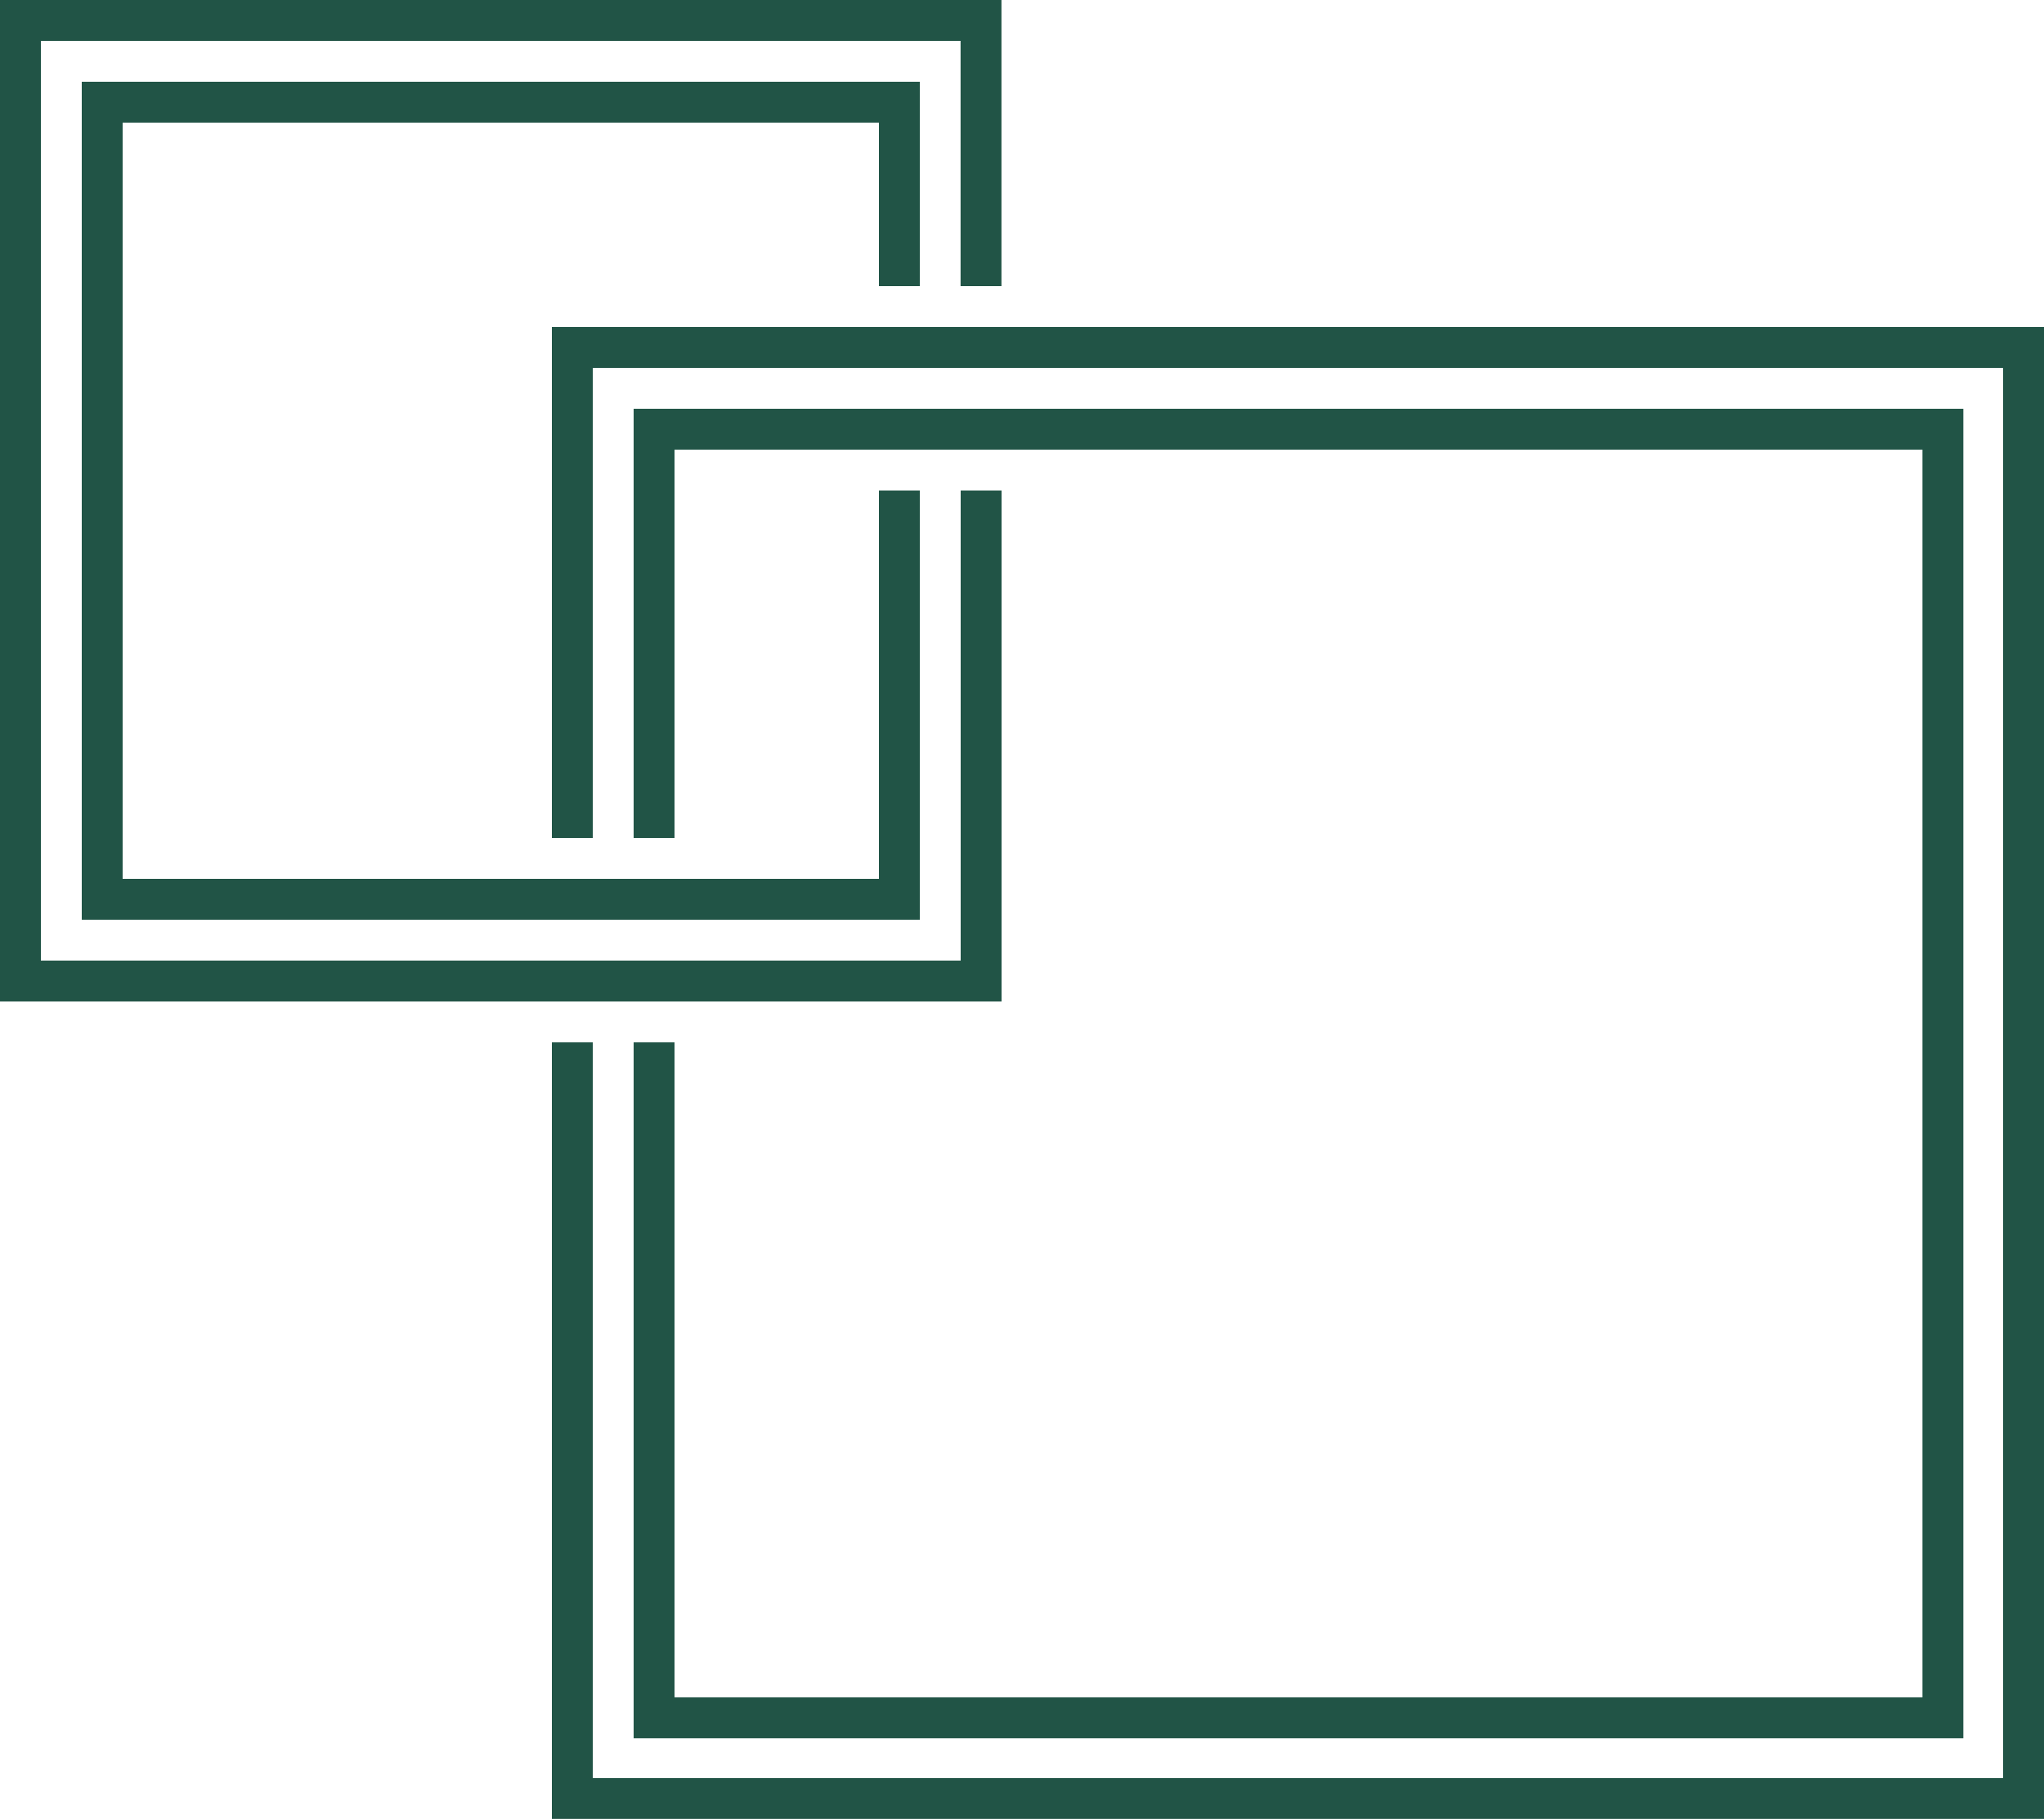
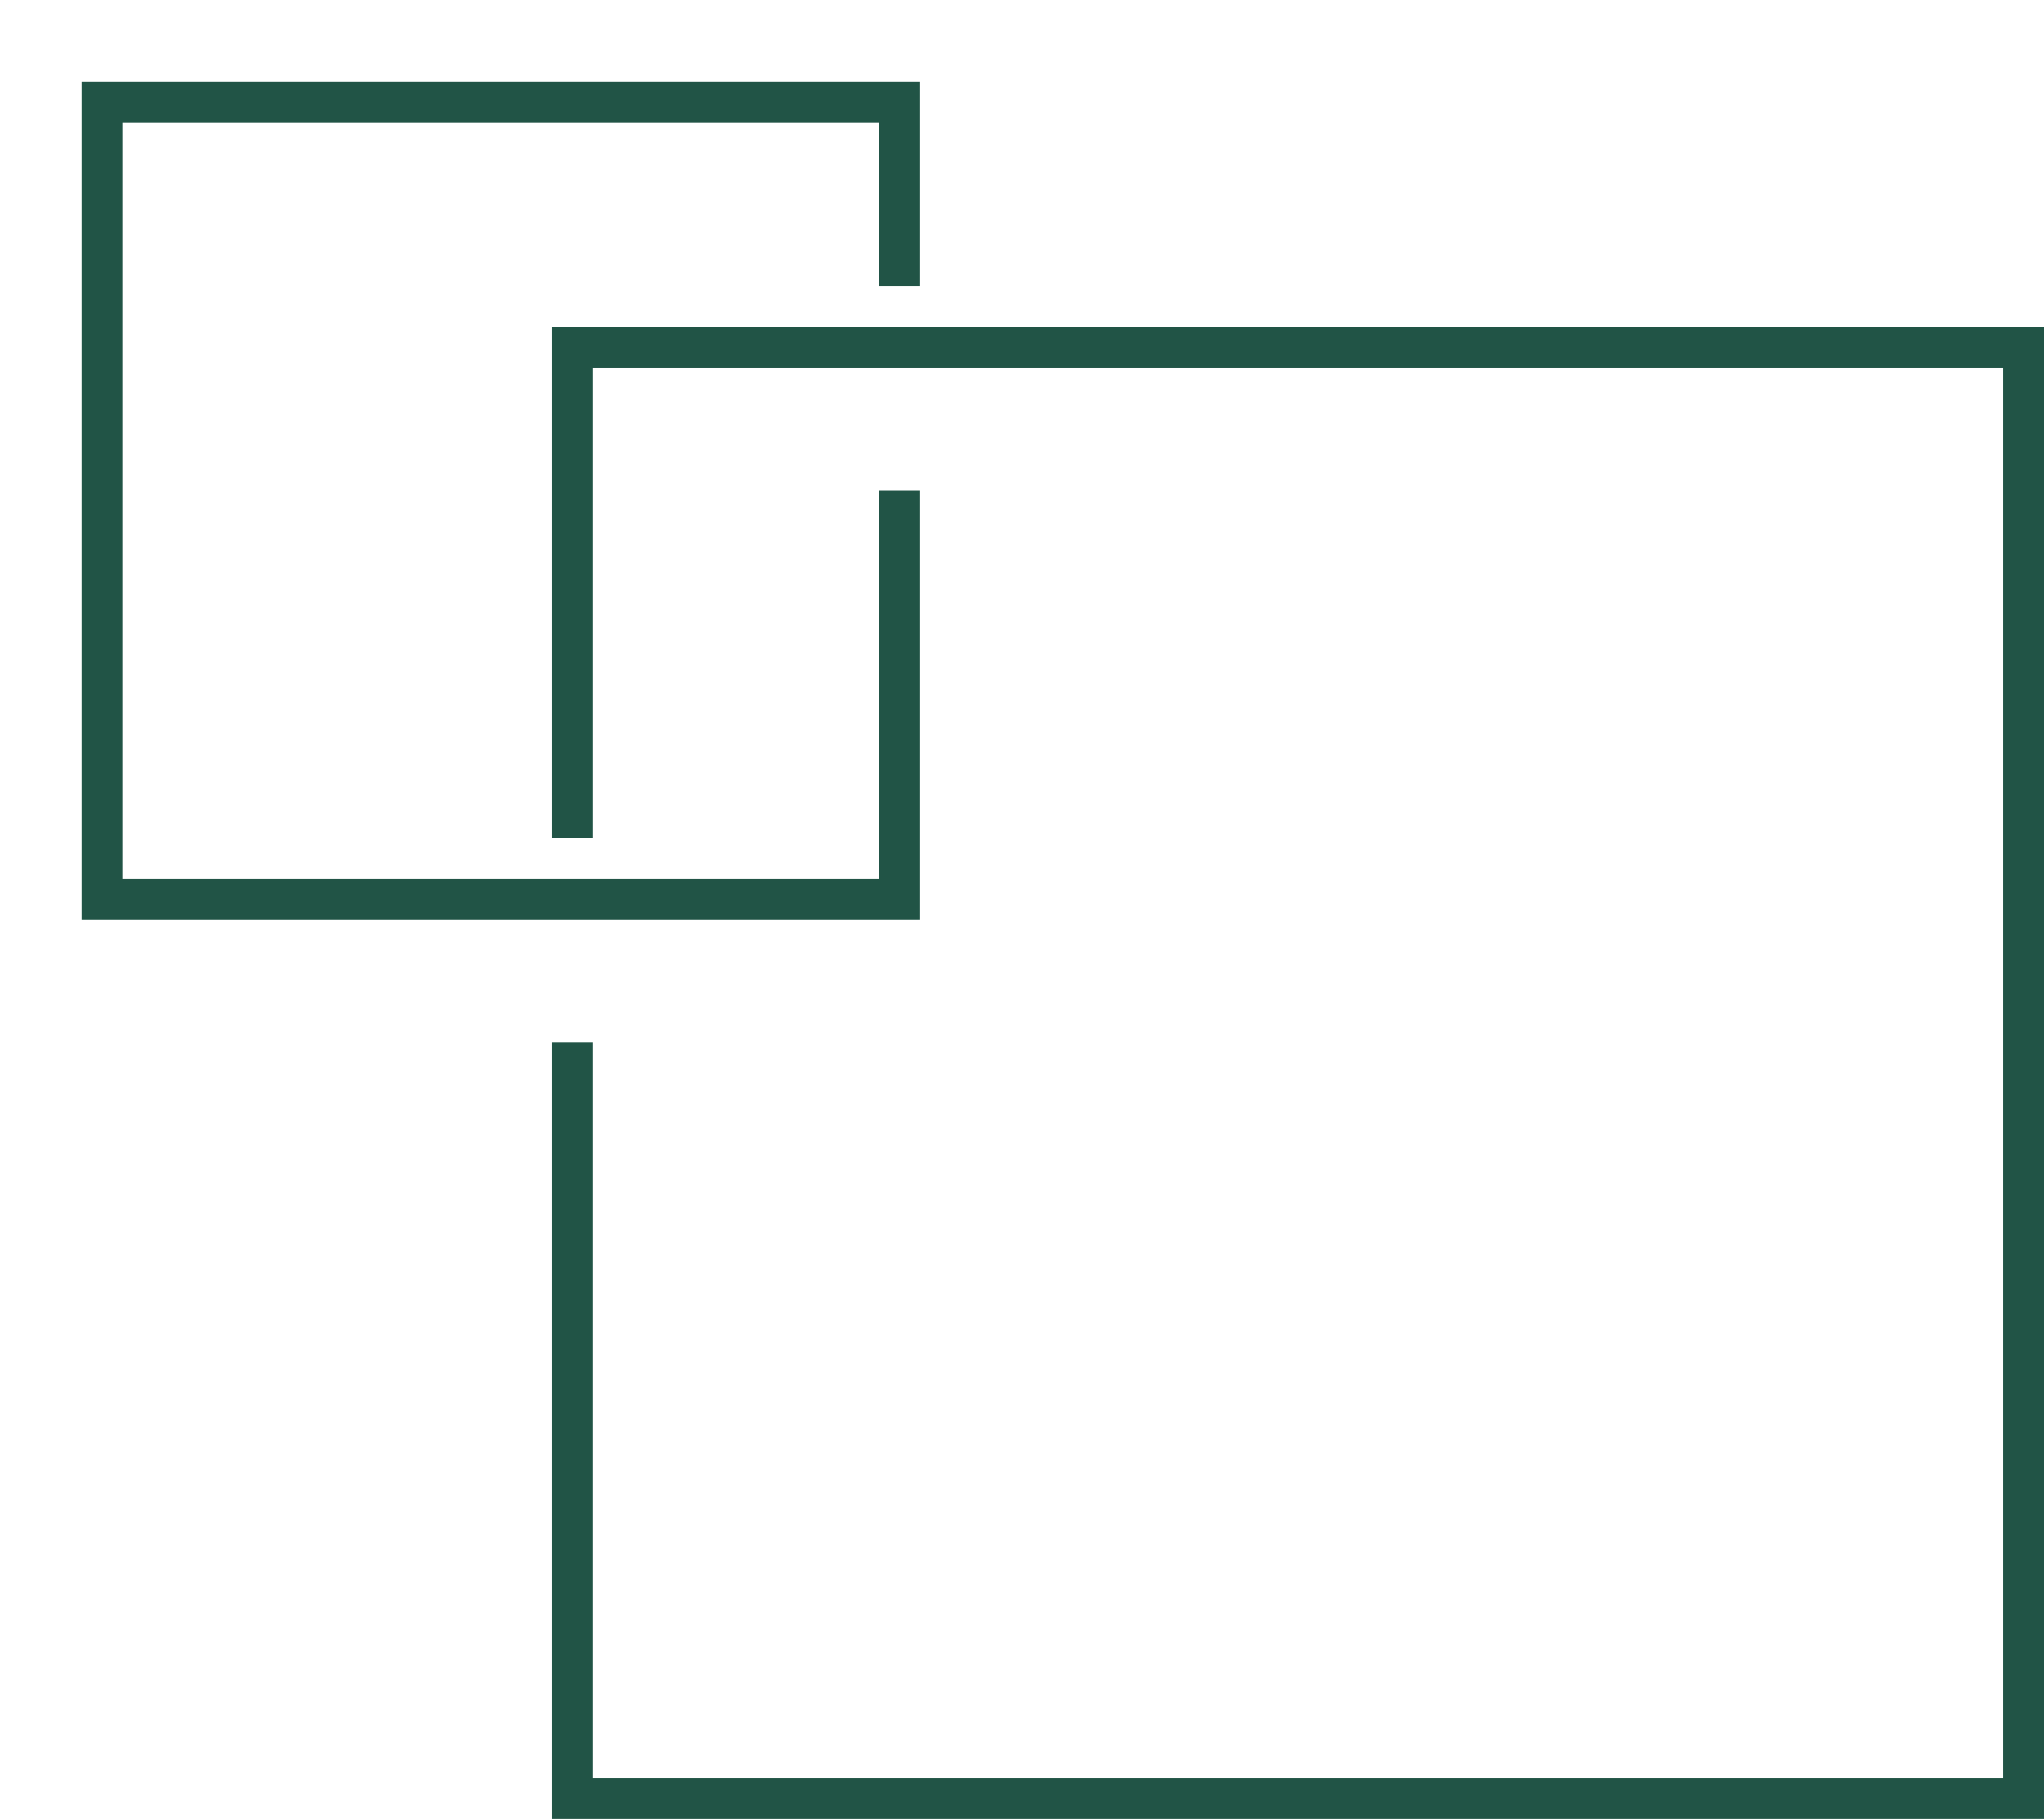
<svg xmlns="http://www.w3.org/2000/svg" id="Group_3400" data-name="Group 3400" width="100" height="88.996" viewBox="0 0 100 88.996">
-   <path id="Path_77281" data-name="Path 77281" d="M31,51V85.05H96.054V20H31V41h2V22H94.054V83.05H33V51Z" fill="#215446" />
  <path id="Path_77282" data-name="Path 77282" d="M27,16V41h2V18H98V87H29V51H27V89h73V16Z" fill="#215446" />
-   <path id="Path_77283" data-name="Path 77283" d="M0,0V49H49V24h-2V47H2V2H46.995V14h2V0Z" fill="#215446" />
  <path id="Path_77284" data-name="Path 77284" d="M45,14V4H4V45H45V24H43V43H6V6H43v8Z" fill="#215446" />
</svg>